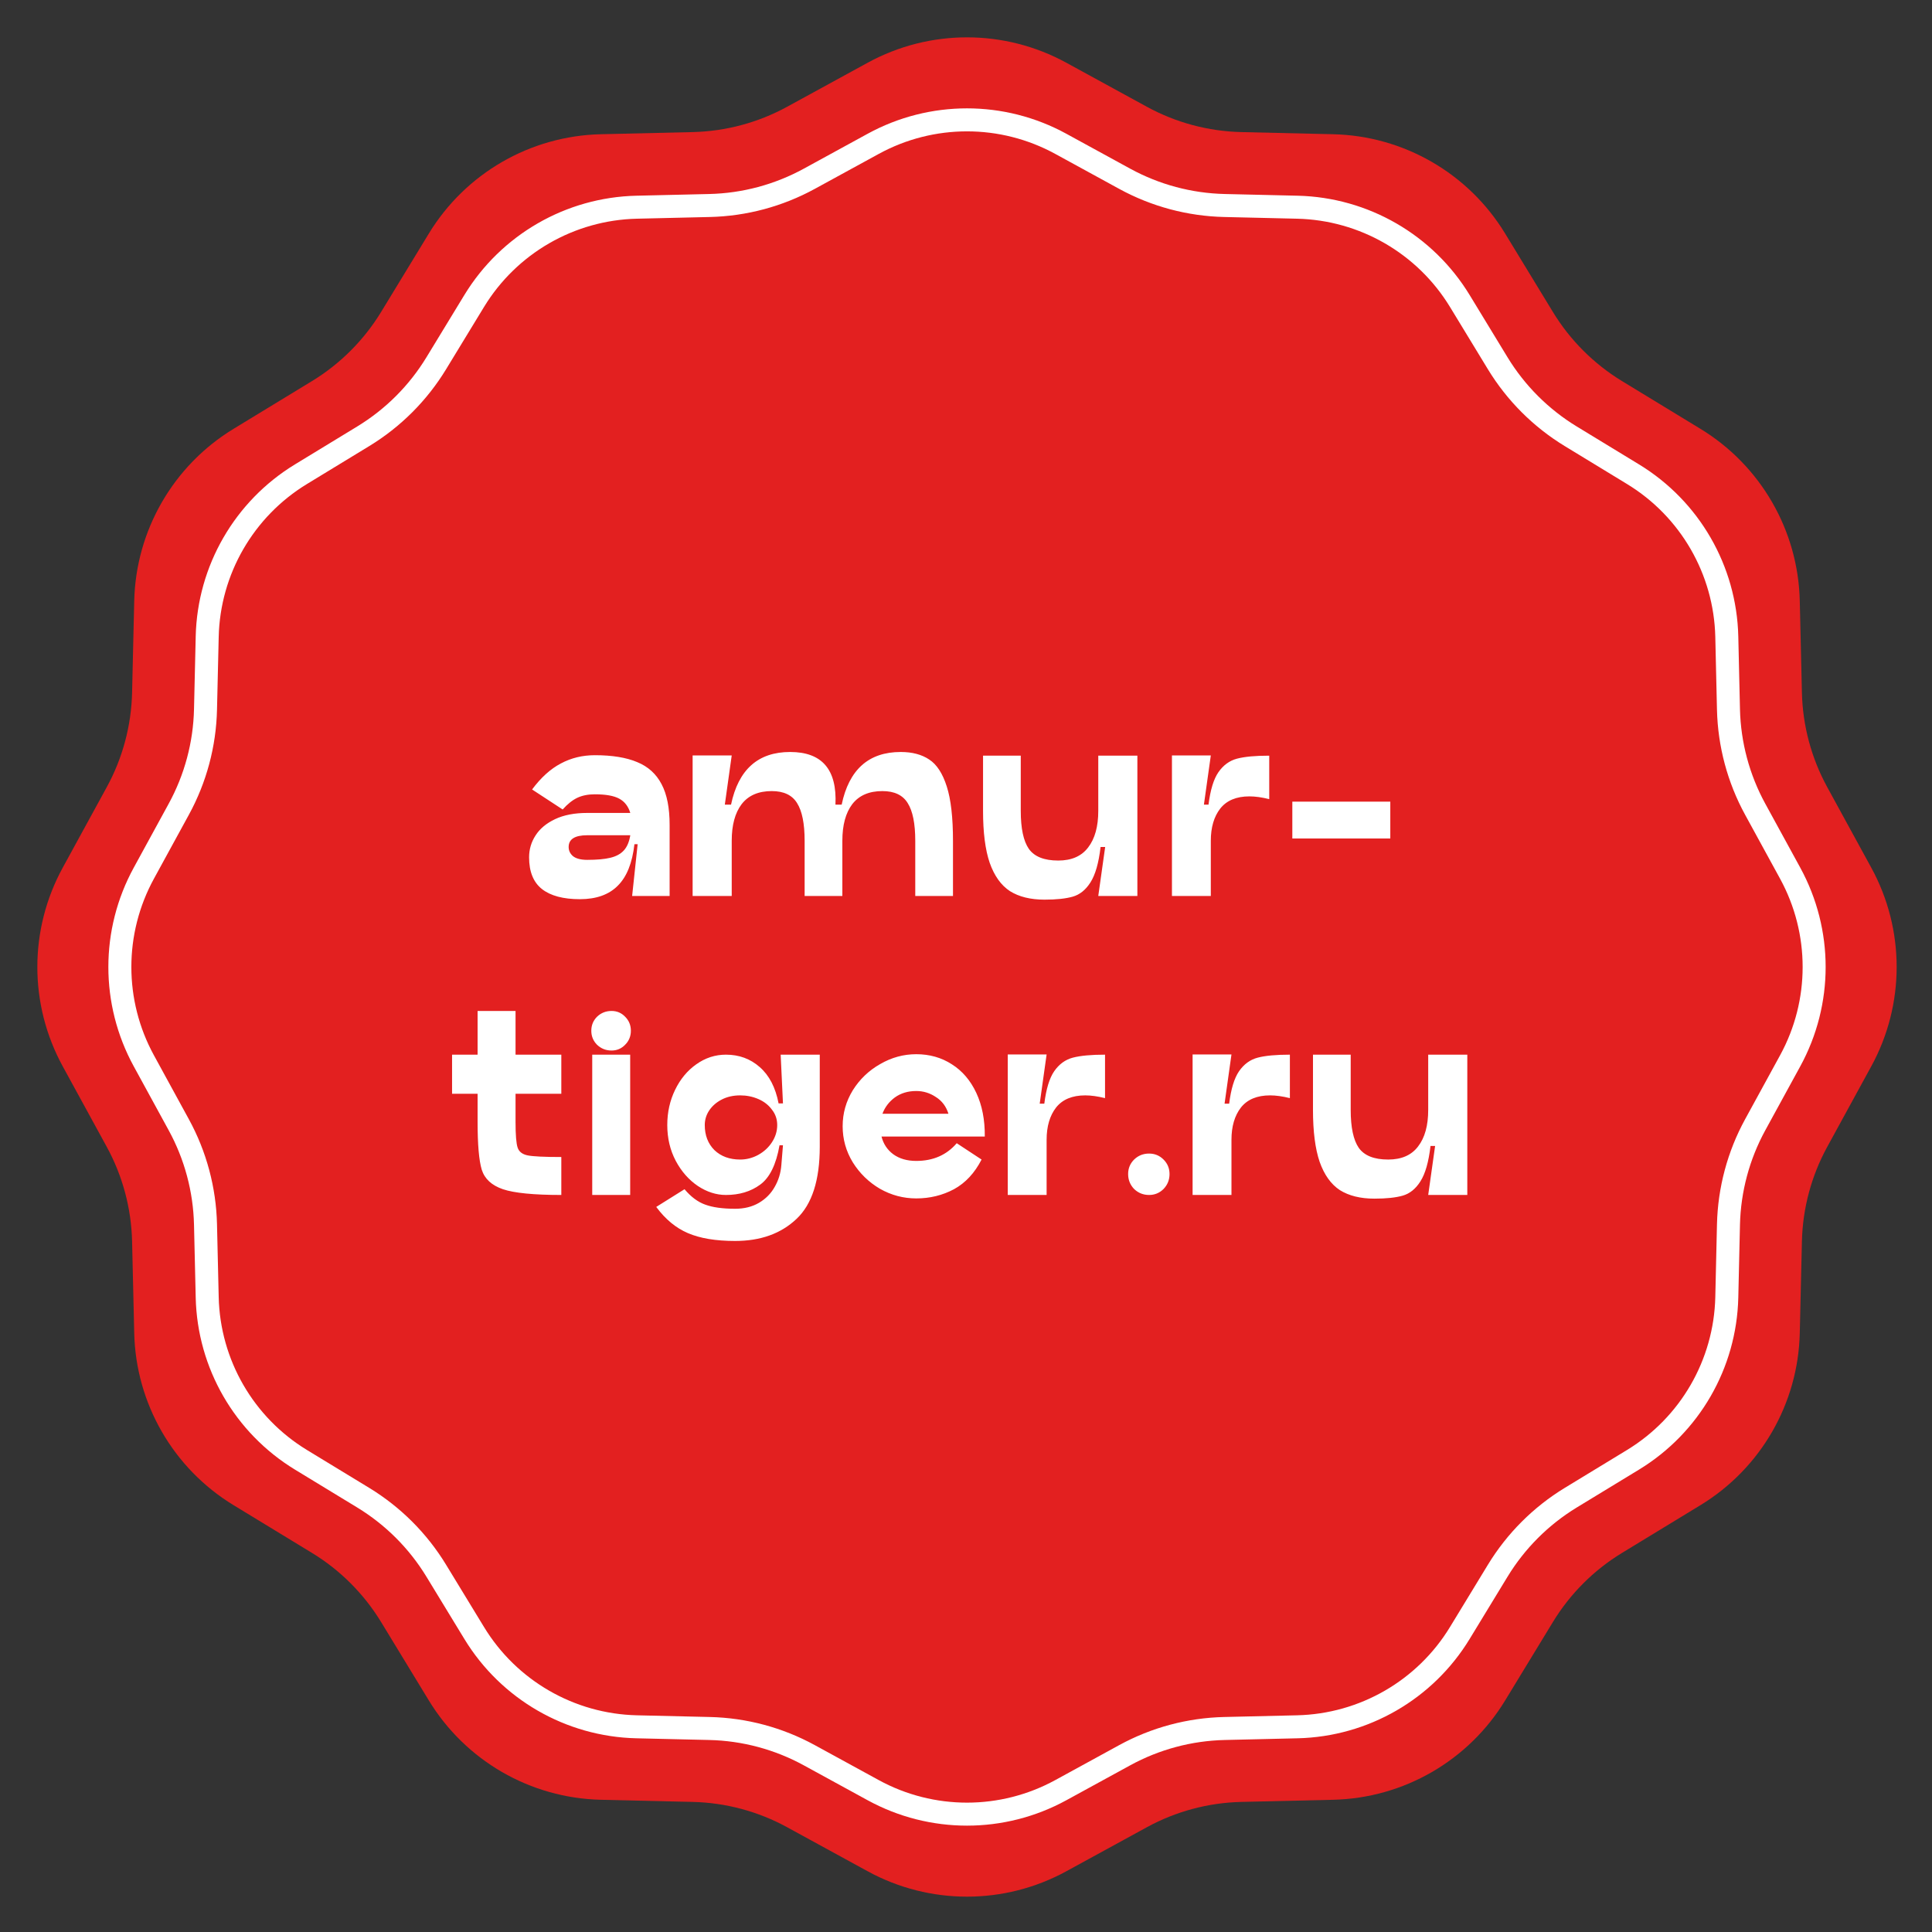
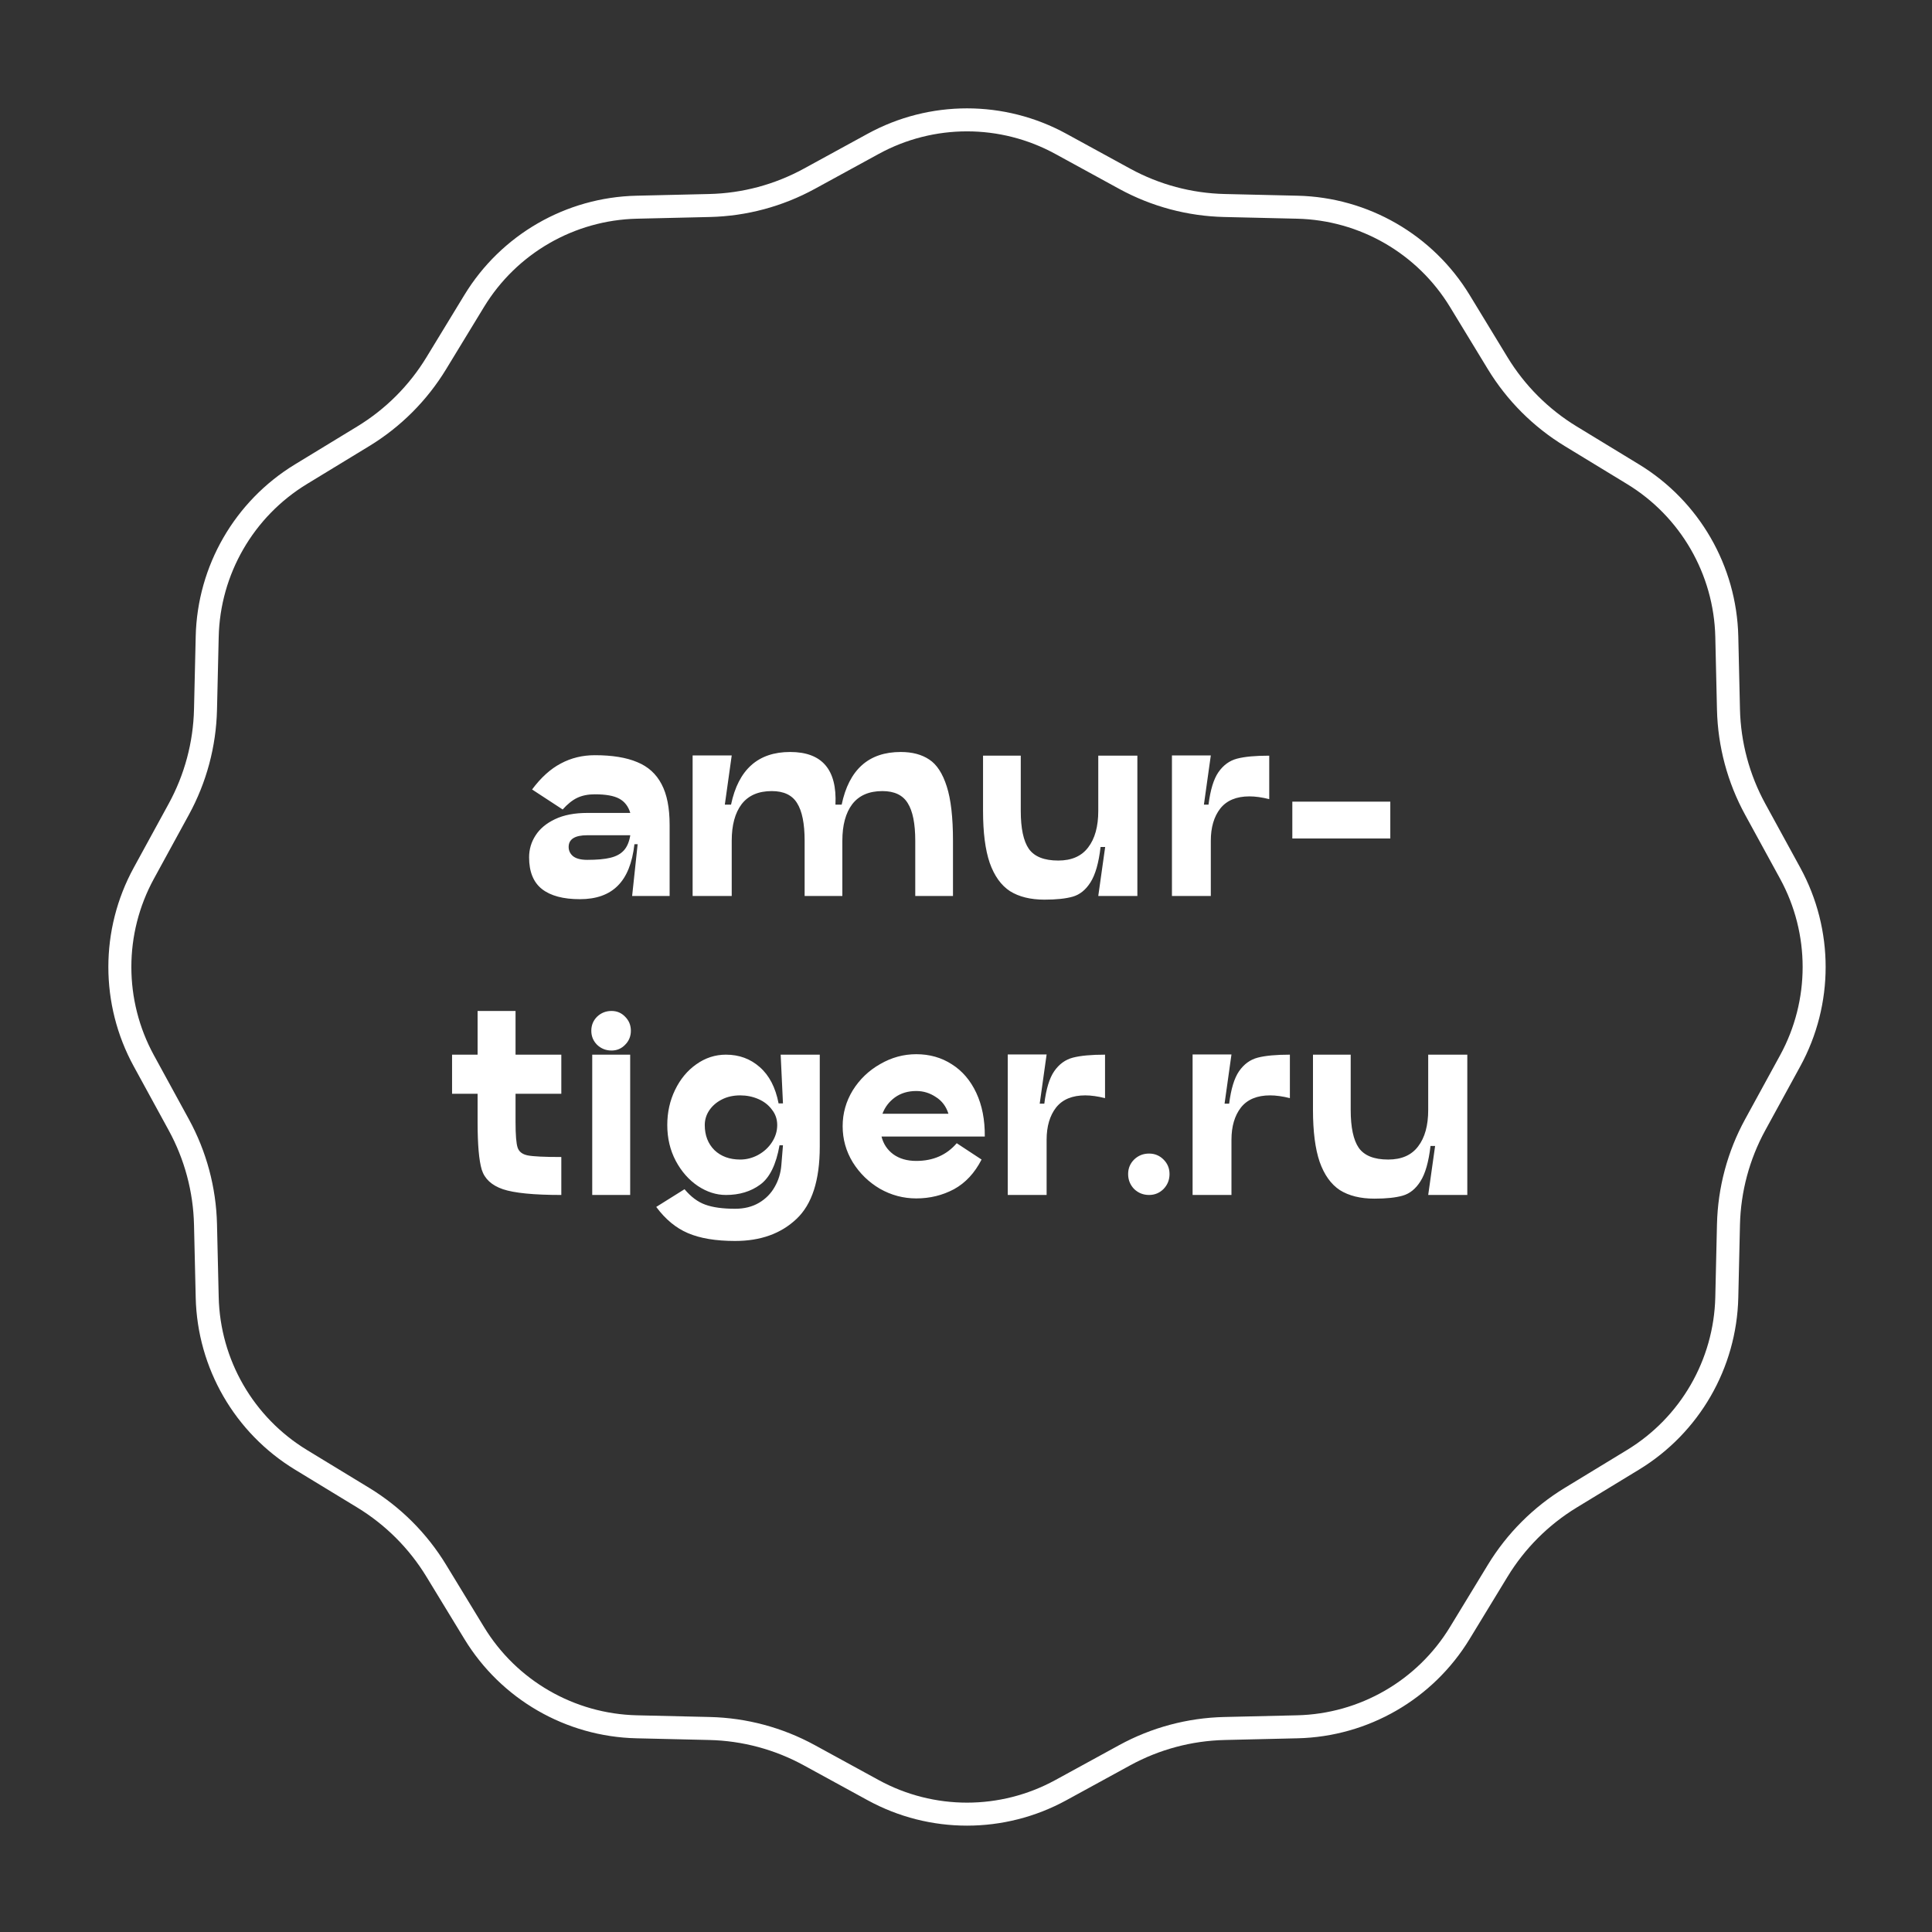
<svg xmlns="http://www.w3.org/2000/svg" width="84" height="84" viewBox="0 0 84 84" fill="none">
  <rect x="0" y="0" width="84" height="84" fill="#333333" stroke="none" />
-   <path d="M37.726 2.727C40.416 1.256 43.67 1.256 46.361 2.727L49.864 4.642C51.125 5.332 52.534 5.709 53.971 5.743L57.963 5.836C61.028 5.907 63.846 7.534 65.44 10.153L67.517 13.563C68.264 14.791 69.296 15.822 70.524 16.57L73.934 18.646C76.553 20.241 78.18 23.059 78.251 26.124L78.344 30.116C78.378 31.553 78.755 32.961 79.445 34.223L81.36 37.726C82.831 40.416 82.831 43.67 81.36 46.361L79.445 49.864C78.755 51.126 78.378 52.534 78.344 53.971L78.251 57.963C78.18 61.028 76.553 63.846 73.934 65.441L70.524 67.517C69.296 68.264 68.264 69.296 67.517 70.524L65.44 73.934C63.846 76.553 61.028 78.18 57.963 78.251L53.971 78.344C52.534 78.378 51.125 78.755 49.864 79.445L46.361 81.36C43.67 82.831 40.416 82.831 37.726 81.36L34.223 79.445C32.961 78.755 31.553 78.378 30.115 78.344L26.124 78.251C23.059 78.18 20.241 76.553 18.646 73.934L16.57 70.524C15.822 69.296 14.791 68.264 13.563 67.517L10.153 65.441C7.534 63.846 5.907 61.028 5.836 57.963L5.743 53.971C5.709 52.534 5.332 51.126 4.642 49.864L2.727 46.361C1.256 43.67 1.256 40.416 2.727 37.726L4.642 34.223C5.332 32.961 5.709 31.553 5.743 30.115L5.836 26.124C5.907 23.059 7.534 20.241 10.153 18.646L13.563 16.57C14.791 15.822 15.822 14.791 16.57 13.563L18.646 10.153C20.241 7.534 23.059 5.907 26.124 5.836L30.115 5.743C31.553 5.709 32.961 5.332 34.223 4.642L37.726 2.727Z" fill="#E32020" />
  <path d="M46.121 6.253L48.902 7.774C50.234 8.502 51.721 8.9 53.238 8.935L56.407 9.009C59.302 9.077 61.964 10.613 63.47 13.086L65.118 15.794C65.908 17.091 66.996 18.179 68.292 18.968L71 20.617C73.474 22.123 75.01 24.784 75.078 27.679L75.151 30.849C75.187 32.366 75.585 33.853 76.313 35.184L77.834 37.966C79.223 40.507 79.223 43.58 77.834 46.121L76.313 48.903C75.585 50.234 75.187 51.721 75.151 53.238L75.078 56.408C75.01 59.303 73.474 61.964 71 63.47L68.292 65.118C66.996 65.908 65.908 66.996 65.118 68.293L63.47 71C61.964 73.474 59.302 75.01 56.407 75.078L53.238 75.152C51.721 75.187 50.234 75.585 48.902 76.313L46.121 77.834C43.58 79.223 40.507 79.223 37.966 77.834L35.184 76.313C33.852 75.585 32.366 75.187 30.849 75.152L27.679 75.078C24.784 75.01 22.123 73.474 20.617 71L18.968 68.293C18.179 66.996 17.09 65.908 15.794 65.118L13.086 63.47C10.613 61.964 9.076 59.303 9.009 56.408L8.935 53.238C8.9 51.721 8.501 50.234 7.773 48.903L6.253 46.121C4.864 43.58 4.864 40.507 6.253 37.966L7.773 35.184C8.501 33.853 8.9 32.366 8.935 30.849L9.009 27.679C9.076 24.784 10.613 22.123 13.086 20.617L15.794 18.968C17.09 18.179 18.179 17.091 18.968 15.794L20.617 13.086C22.123 10.613 24.784 9.077 27.679 9.009L30.849 8.935C32.366 8.9 33.852 8.502 35.184 7.774L37.966 6.253C40.507 4.864 43.58 4.864 46.121 6.253Z" stroke="white" />
  <path d="M25.864 32.835C26.618 32.835 27.231 32.935 27.704 33.135C28.178 33.328 28.531 33.648 28.764 34.095C28.998 34.535 29.114 35.125 29.114 35.865V38.955H27.484L27.724 36.705H27.584C27.491 37.525 27.248 38.128 26.854 38.515C26.468 38.901 25.921 39.095 25.214 39.095C24.488 39.095 23.938 38.948 23.564 38.655C23.191 38.361 23.004 37.901 23.004 37.275C23.004 36.928 23.098 36.611 23.284 36.325C23.471 36.031 23.754 35.795 24.134 35.615C24.514 35.435 24.981 35.345 25.534 35.345H27.404C27.318 35.058 27.158 34.851 26.924 34.725C26.691 34.598 26.338 34.535 25.864 34.535C25.571 34.535 25.318 34.585 25.104 34.685C24.891 34.785 24.678 34.955 24.464 35.195L23.134 34.325C23.521 33.805 23.938 33.428 24.384 33.195C24.831 32.955 25.324 32.835 25.864 32.835ZM25.534 37.385C25.954 37.385 26.288 37.355 26.534 37.295C26.788 37.235 26.984 37.128 27.124 36.975C27.264 36.821 27.358 36.601 27.404 36.315H25.534C24.994 36.315 24.724 36.485 24.724 36.825C24.724 36.985 24.788 37.118 24.914 37.225C25.048 37.331 25.254 37.385 25.534 37.385ZM31.814 32.845L31.514 34.985H31.784C32.104 33.458 32.96 32.695 34.354 32.695C35.74 32.695 36.397 33.458 36.324 34.985H36.594C36.914 33.458 37.77 32.695 39.164 32.695C39.664 32.695 40.077 32.805 40.404 33.025C40.73 33.238 40.984 33.628 41.164 34.195C41.344 34.755 41.434 35.541 41.434 36.555V38.955H39.794V36.555C39.794 35.808 39.684 35.261 39.464 34.915C39.25 34.568 38.884 34.395 38.364 34.395C37.784 34.395 37.347 34.585 37.054 34.965C36.767 35.345 36.624 35.875 36.624 36.555V38.955H34.984V36.555C34.984 35.808 34.874 35.261 34.654 34.915C34.44 34.568 34.074 34.395 33.554 34.395C32.974 34.395 32.537 34.585 32.244 34.965C31.957 35.345 31.814 35.875 31.814 36.555V38.955H30.114V32.845H31.814ZM49.451 32.855V38.955H47.751L48.051 36.825H47.851C47.771 37.518 47.624 38.031 47.411 38.365C47.204 38.691 46.947 38.898 46.641 38.985C46.341 39.071 45.931 39.115 45.411 39.115C44.804 39.115 44.304 38.991 43.911 38.745C43.524 38.491 43.231 38.081 43.031 37.515C42.837 36.948 42.741 36.195 42.741 35.255V32.855H44.381V35.255C44.381 36.015 44.497 36.565 44.731 36.905C44.971 37.245 45.397 37.415 46.011 37.415C46.591 37.415 47.024 37.225 47.311 36.845C47.604 36.465 47.751 35.935 47.751 35.255V32.855H49.451ZM52.544 34.985C52.624 34.345 52.767 33.875 52.974 33.575C53.187 33.268 53.457 33.071 53.784 32.985C54.117 32.898 54.584 32.855 55.184 32.855V34.745C54.864 34.665 54.577 34.625 54.324 34.625C53.757 34.625 53.334 34.801 53.054 35.155C52.78 35.508 52.644 35.975 52.644 36.555V38.955H50.954V32.845H52.644L52.344 34.985H52.544ZM60.448 36.455L56.188 36.455V34.855L60.448 34.855V36.455ZM22.415 47.555V48.785C22.415 49.345 22.445 49.715 22.505 49.895C22.565 50.075 22.711 50.188 22.945 50.235C23.178 50.281 23.665 50.305 24.405 50.305V51.955C23.205 51.955 22.358 51.871 21.865 51.705C21.378 51.538 21.071 51.255 20.945 50.855C20.825 50.455 20.765 49.765 20.765 48.785V47.555H19.655V45.855H20.765V43.955H22.415V45.855H24.405V47.555H22.415ZM26.589 45.675C26.343 45.675 26.133 45.591 25.959 45.425C25.793 45.258 25.709 45.055 25.709 44.815C25.709 44.575 25.793 44.371 25.959 44.205C26.133 44.038 26.343 43.955 26.589 43.955C26.823 43.955 27.019 44.038 27.179 44.205C27.346 44.371 27.429 44.575 27.429 44.815C27.429 45.055 27.346 45.258 27.179 45.425C27.019 45.591 26.823 45.675 26.589 45.675ZM25.749 45.855H27.399V51.955H25.749V45.855ZM31.962 53.955C31.122 53.955 30.438 53.841 29.912 53.615C29.392 53.395 28.932 53.015 28.532 52.475L29.762 51.705C30.042 52.038 30.342 52.261 30.662 52.375C30.988 52.495 31.422 52.555 31.962 52.555C32.362 52.555 32.708 52.468 33.002 52.295C33.295 52.121 33.522 51.891 33.682 51.605C33.848 51.318 33.945 51.001 33.972 50.655L34.042 49.795H33.892C33.745 50.635 33.465 51.205 33.052 51.505C32.645 51.805 32.148 51.955 31.562 51.955C31.142 51.955 30.735 51.825 30.342 51.565C29.948 51.298 29.628 50.935 29.382 50.475C29.135 50.008 29.012 49.488 29.012 48.915C29.012 48.361 29.125 47.851 29.352 47.385C29.578 46.918 29.885 46.548 30.272 46.275C30.665 45.995 31.095 45.855 31.562 45.855C32.135 45.855 32.625 46.035 33.032 46.395C33.445 46.755 33.718 47.281 33.852 47.975H34.042L33.942 45.855H35.642V49.855C35.642 51.315 35.305 52.361 34.632 52.995C33.958 53.635 33.068 53.955 31.962 53.955ZM32.182 50.415C32.455 50.415 32.715 50.348 32.962 50.215C33.215 50.075 33.415 49.891 33.562 49.665C33.715 49.431 33.792 49.181 33.792 48.915C33.792 48.661 33.715 48.438 33.562 48.245C33.415 48.045 33.218 47.891 32.972 47.785C32.725 47.678 32.462 47.625 32.182 47.625C31.882 47.625 31.615 47.685 31.382 47.805C31.148 47.925 30.965 48.085 30.832 48.285C30.705 48.478 30.642 48.688 30.642 48.915C30.642 49.361 30.782 49.725 31.062 50.005C31.348 50.278 31.722 50.415 32.182 50.415ZM38.327 49.415C38.407 49.735 38.577 49.991 38.837 50.185C39.104 50.378 39.437 50.475 39.837 50.475C40.571 50.475 41.157 50.218 41.597 49.705L42.677 50.415C42.377 51.001 41.977 51.431 41.477 51.705C40.977 51.971 40.431 52.105 39.837 52.105C39.277 52.105 38.751 51.965 38.257 51.685C37.77 51.398 37.377 51.015 37.077 50.535C36.784 50.055 36.637 49.531 36.637 48.965C36.637 48.405 36.784 47.885 37.077 47.405C37.377 46.925 37.774 46.545 38.267 46.265C38.761 45.978 39.284 45.835 39.837 45.835C40.417 45.835 40.934 45.981 41.387 46.275C41.84 46.561 42.194 46.975 42.447 47.515C42.7 48.055 42.824 48.688 42.817 49.415H38.327ZM39.837 47.435C39.477 47.435 39.167 47.528 38.907 47.715C38.654 47.901 38.474 48.138 38.367 48.425H41.237C41.137 48.105 40.954 47.861 40.687 47.695C40.427 47.521 40.144 47.435 39.837 47.435ZM45.405 47.985C45.485 47.345 45.628 46.875 45.835 46.575C46.048 46.268 46.318 46.071 46.645 45.985C46.978 45.898 47.445 45.855 48.045 45.855V47.745C47.725 47.665 47.438 47.625 47.185 47.625C46.618 47.625 46.195 47.801 45.915 48.155C45.642 48.508 45.505 48.975 45.505 49.555V51.955H43.815V45.845H45.505L45.205 47.985H45.405ZM49.959 51.955C49.706 51.955 49.489 51.868 49.309 51.695C49.136 51.515 49.049 51.298 49.049 51.045C49.049 50.798 49.136 50.588 49.309 50.415C49.489 50.241 49.706 50.155 49.959 50.155C50.206 50.155 50.416 50.241 50.589 50.415C50.763 50.588 50.849 50.798 50.849 51.045C50.849 51.298 50.763 51.515 50.589 51.695C50.416 51.868 50.206 51.955 49.959 51.955ZM53.442 47.985C53.522 47.345 53.665 46.875 53.872 46.575C54.085 46.268 54.355 46.071 54.682 45.985C55.015 45.898 55.482 45.855 56.082 45.855V47.745C55.762 47.665 55.475 47.625 55.222 47.625C54.655 47.625 54.232 47.801 53.952 48.155C53.679 48.508 53.542 48.975 53.542 49.555V51.955H51.852V45.845H53.542L53.242 47.985H53.442ZM63.796 45.855V51.955H62.096L62.396 49.825H62.196C62.116 50.518 61.97 51.031 61.756 51.365C61.55 51.691 61.293 51.898 60.986 51.985C60.686 52.071 60.276 52.115 59.756 52.115C59.15 52.115 58.65 51.991 58.256 51.745C57.87 51.491 57.576 51.081 57.376 50.515C57.183 49.948 57.086 49.195 57.086 48.255V45.855H58.726V48.255C58.726 49.015 58.843 49.565 59.076 49.905C59.316 50.245 59.743 50.415 60.356 50.415C60.936 50.415 61.37 50.225 61.656 49.845C61.95 49.465 62.096 48.935 62.096 48.255V45.855H63.796Z" fill="white" />
  <a href="https://amur-tiger.ru">
-     <rect fill="black" fill-opacity="0" x="10.366" y="-2" width="38.444" height="12" />
-   </a>
+     </a>
  <a href="https://amur-tiger.ru">
    <rect fill="black" fill-opacity="0" x="7.017" y="11" width="45.142" height="12" />
  </a>
</svg>